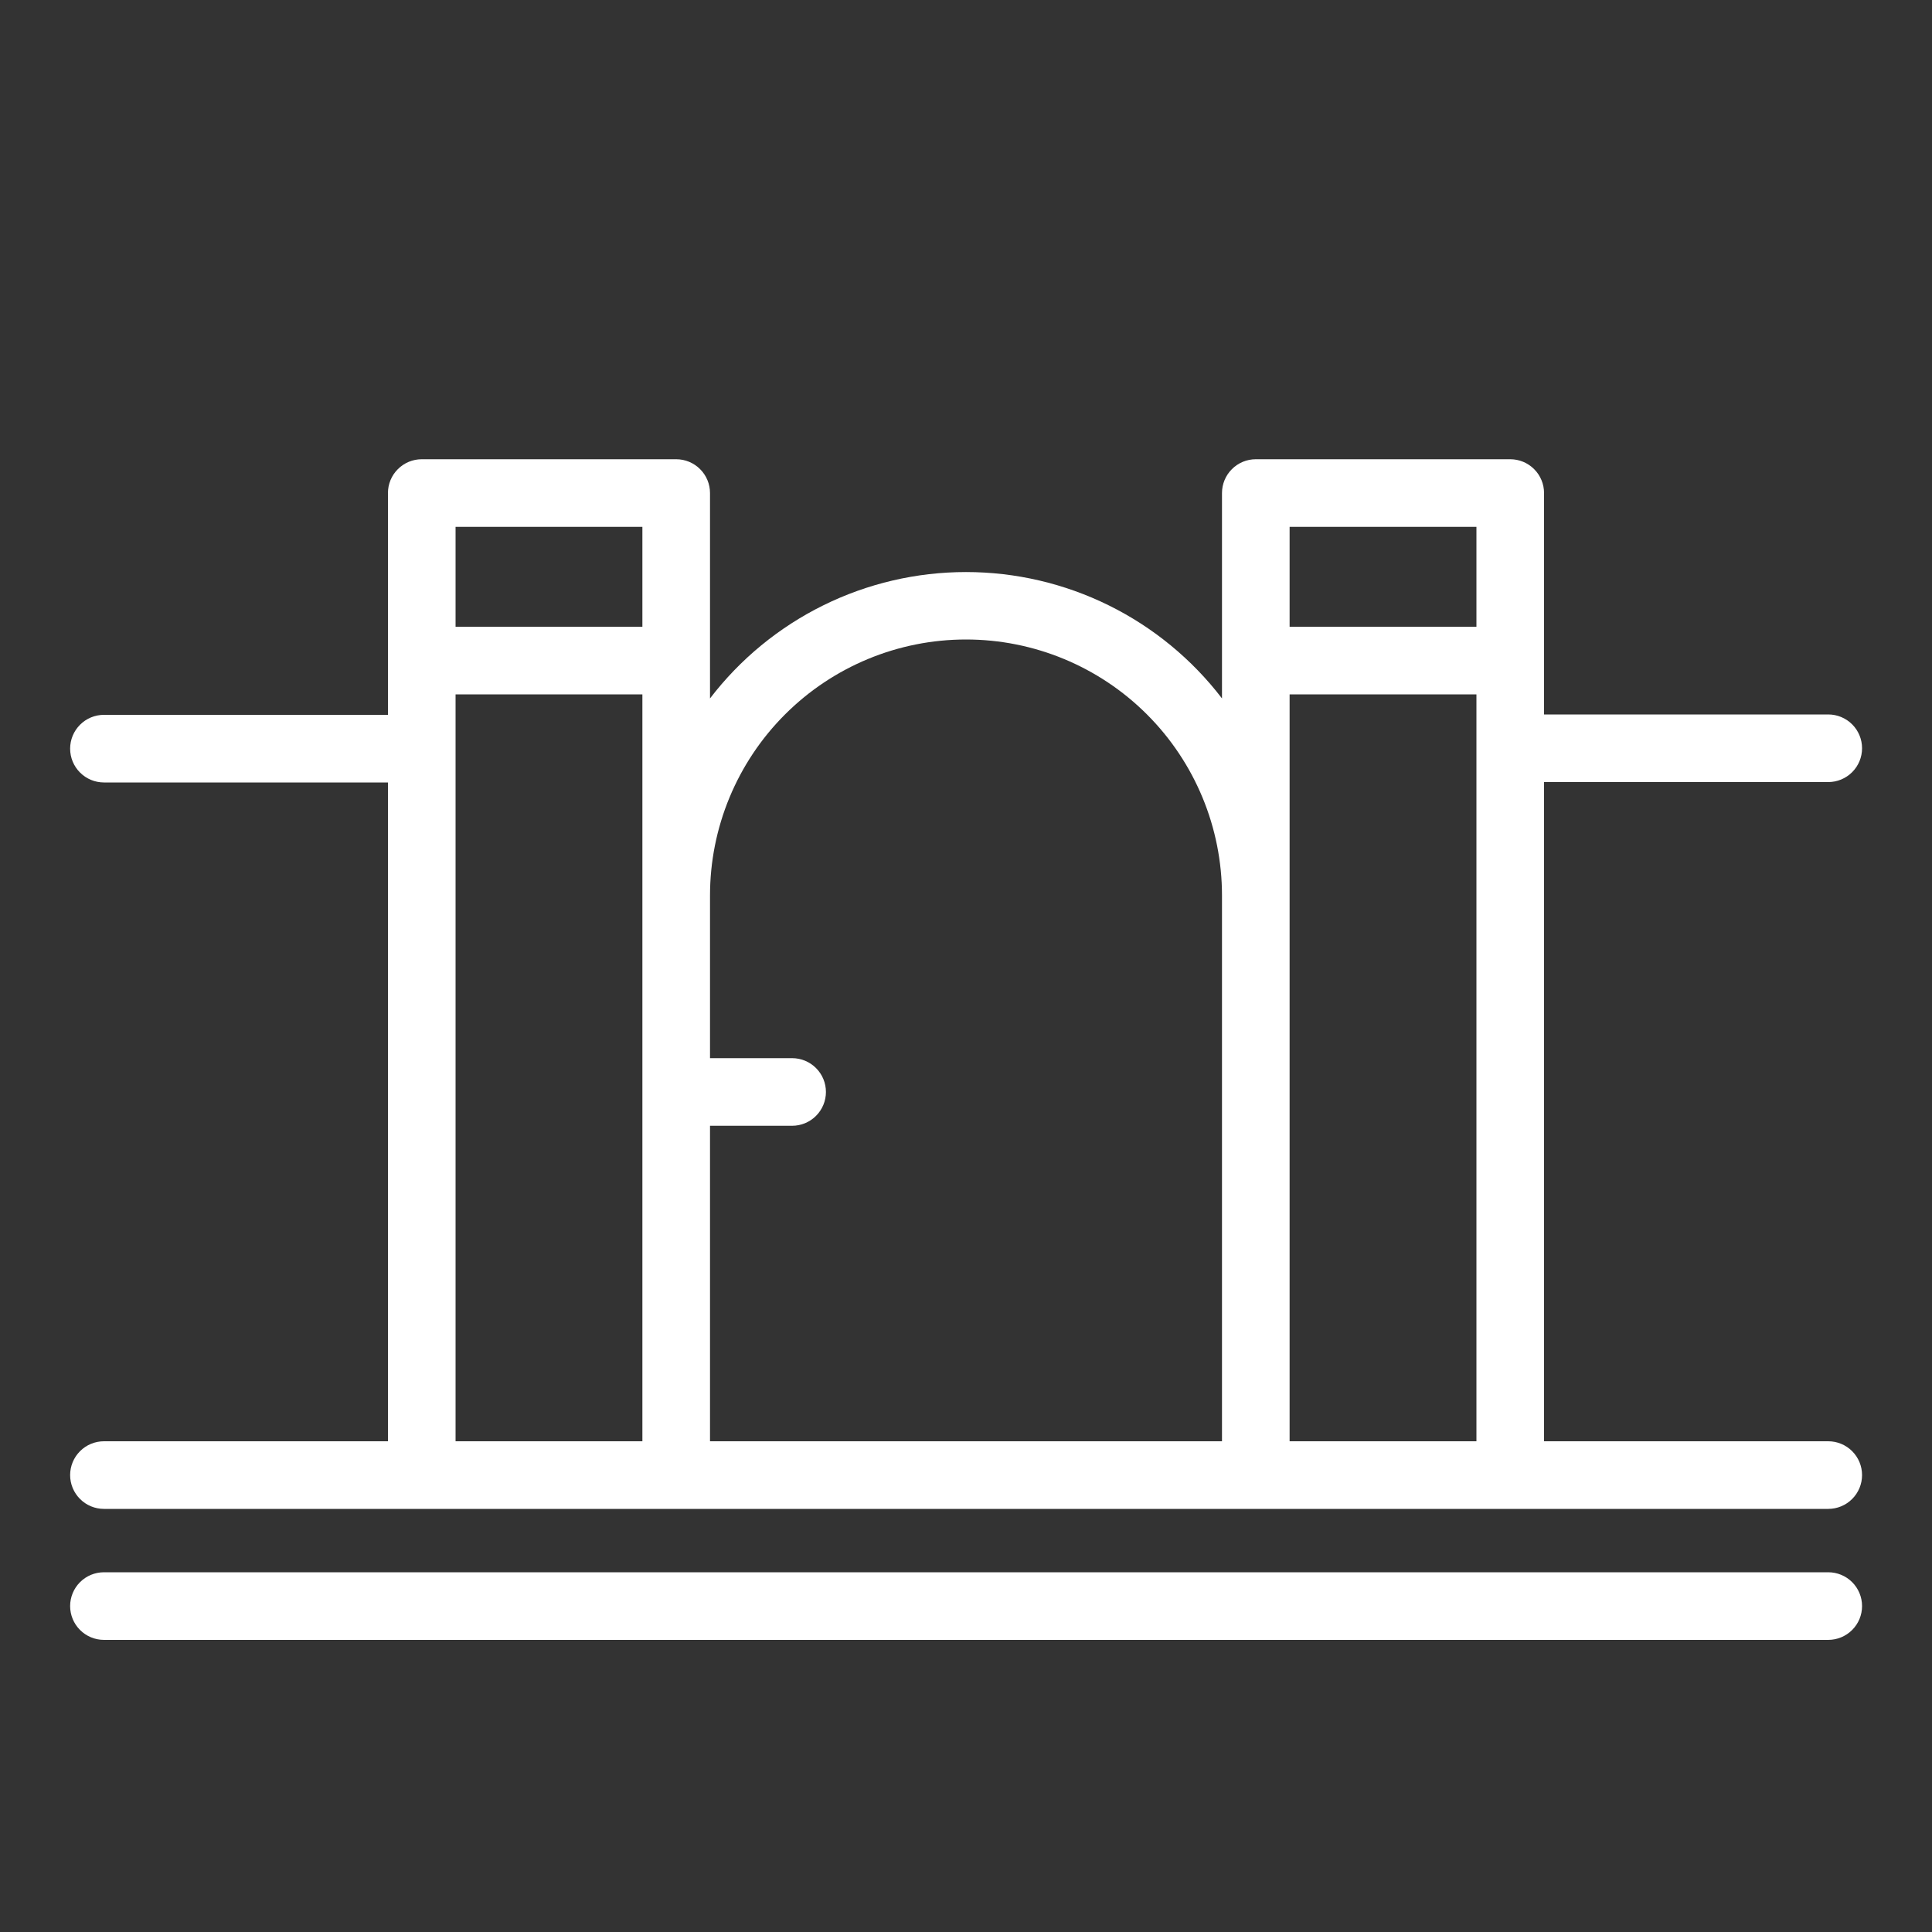
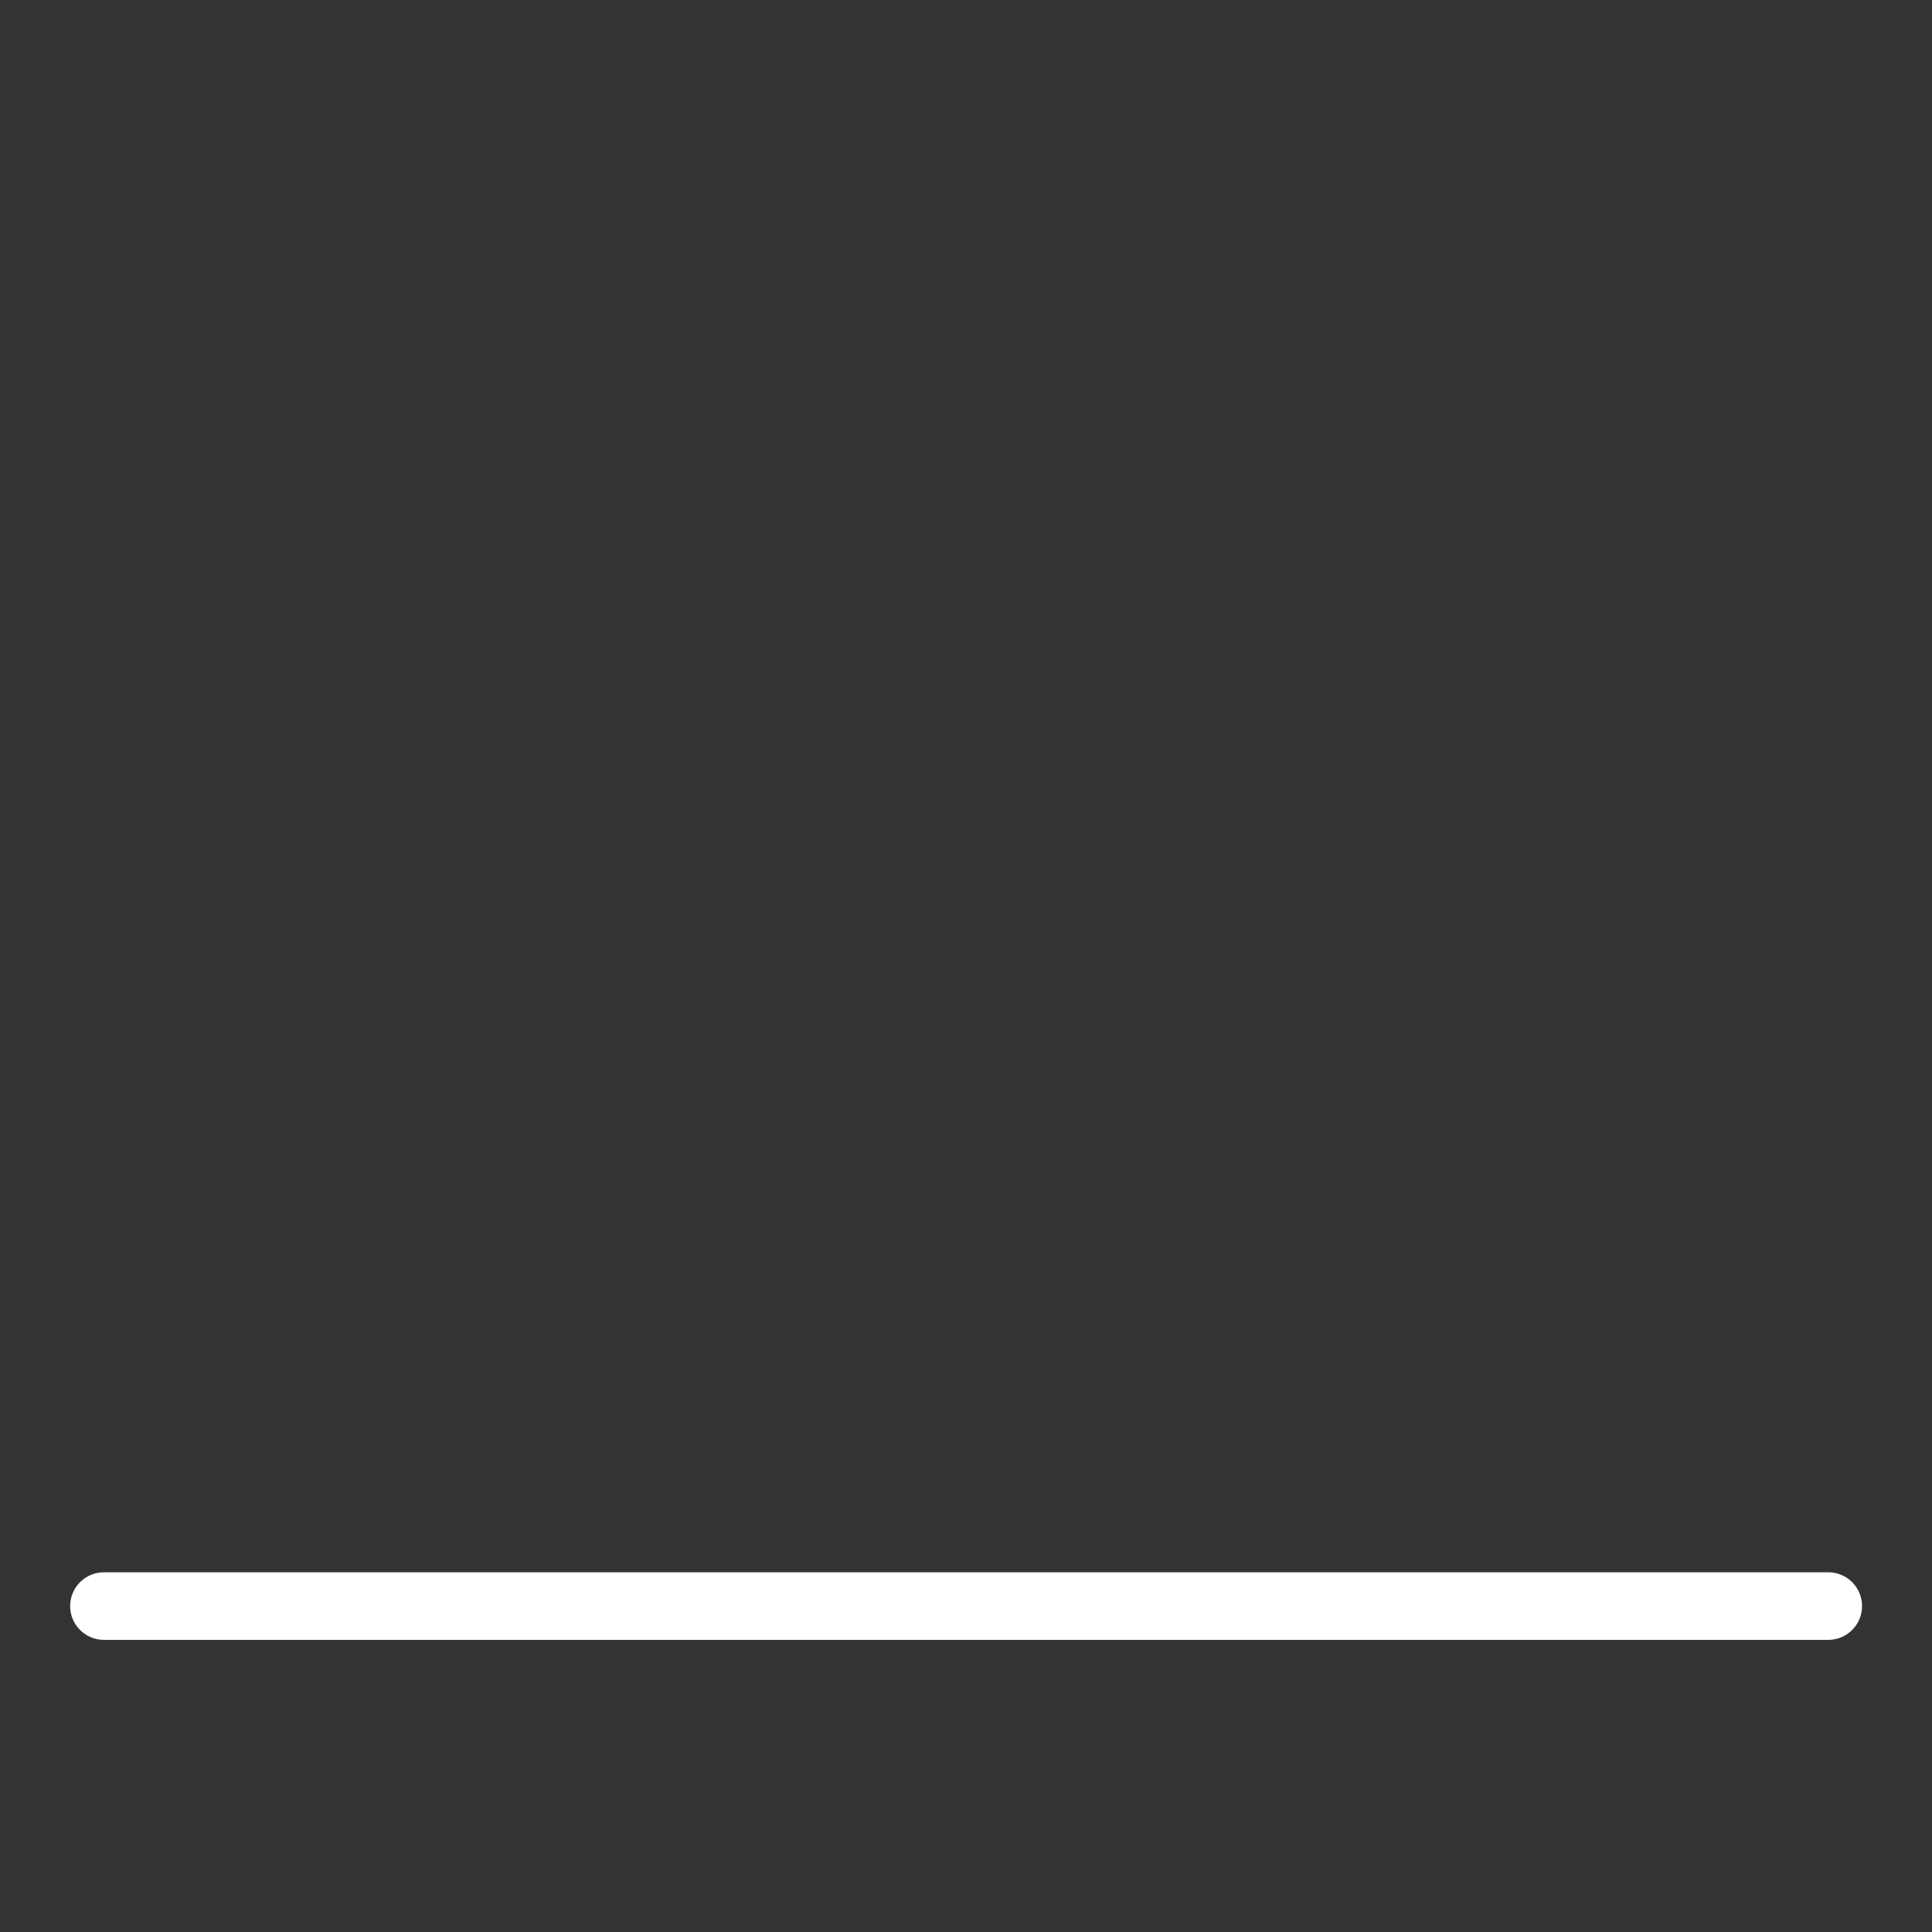
<svg xmlns="http://www.w3.org/2000/svg" width="100" height="100" viewBox="0 0 100 100" fill="none">
  <rect x="0" y="0" width="100" height="100" fill="#333333" stroke="none" />
-   <path d="M5.38 74.6C4.916 74.6 4.471 74.784 4.143 75.113C3.814 75.441 3.63 75.886 3.63 76.35C3.63 76.814 3.814 77.259 4.143 77.587C4.471 77.916 4.916 78.1 5.38 78.1H94.63C95.094 78.1 95.539 77.916 95.867 77.587C96.196 77.259 96.38 76.814 96.38 76.35C96.38 75.886 96.196 75.441 95.867 75.113C95.539 74.784 95.094 74.6 94.63 74.6H79.92V40.48H94.63C95.094 40.48 95.539 40.296 95.867 39.967C96.196 39.639 96.38 39.194 96.38 38.73C96.38 38.266 96.196 37.821 95.867 37.492C95.539 37.164 95.094 36.98 94.63 36.98H79.92V25.52C79.92 25.056 79.736 24.611 79.407 24.283C79.079 23.954 78.634 23.77 78.17 23.77H65C64.536 23.77 64.091 23.954 63.763 24.283C63.434 24.611 63.25 25.056 63.25 25.52V36.15C61.692 34.116 59.686 32.467 57.388 31.333C55.091 30.199 52.562 29.609 50 29.609C47.438 29.609 44.909 30.199 42.612 31.333C40.314 32.467 38.308 34.116 36.75 36.15V25.52C36.75 25.056 36.566 24.611 36.237 24.283C35.909 23.954 35.464 23.77 35 23.77H21.83C21.366 23.77 20.921 23.954 20.593 24.283C20.264 24.611 20.08 25.056 20.08 25.52V37H5.38C4.916 37 4.471 37.184 4.143 37.513C3.814 37.841 3.63 38.286 3.63 38.75C3.63 39.214 3.814 39.659 4.143 39.987C4.471 40.316 4.916 40.5 5.38 40.5H20.08V74.6H5.38ZM66.75 27.27H76.42V32.44H66.75V27.27ZM66.75 46.35V35.94H76.42V74.6H66.75V46.35ZM36.75 58.27H41C41.464 58.27 41.909 58.086 42.237 57.757C42.566 57.429 42.75 56.984 42.75 56.52C42.75 56.056 42.566 55.611 42.237 55.283C41.909 54.954 41.464 54.77 41 54.77H36.75V46.35C36.75 42.836 38.146 39.466 40.631 36.981C43.116 34.496 46.486 33.1 50 33.1C53.514 33.1 56.884 34.496 59.369 36.981C61.854 39.466 63.25 42.836 63.25 46.35V74.6H36.75V58.27ZM23.58 27.27H33.25V32.44H23.58V27.27ZM23.58 38.73V35.94H33.25V74.6H23.58V38.73Z" fill="white" />
  <path d="M5.38 84.88H94.63C95.094 84.88 95.539 84.696 95.867 84.367C96.196 84.039 96.38 83.594 96.38 83.13C96.38 82.666 96.196 82.221 95.867 81.892C95.539 81.564 95.094 81.38 94.63 81.38H5.38C4.916 81.38 4.471 81.564 4.143 81.892C3.814 82.221 3.63 82.666 3.63 83.13C3.63 83.594 3.814 84.039 4.143 84.367C4.471 84.696 4.916 84.88 5.38 84.88V84.88Z" fill="white" />
</svg>